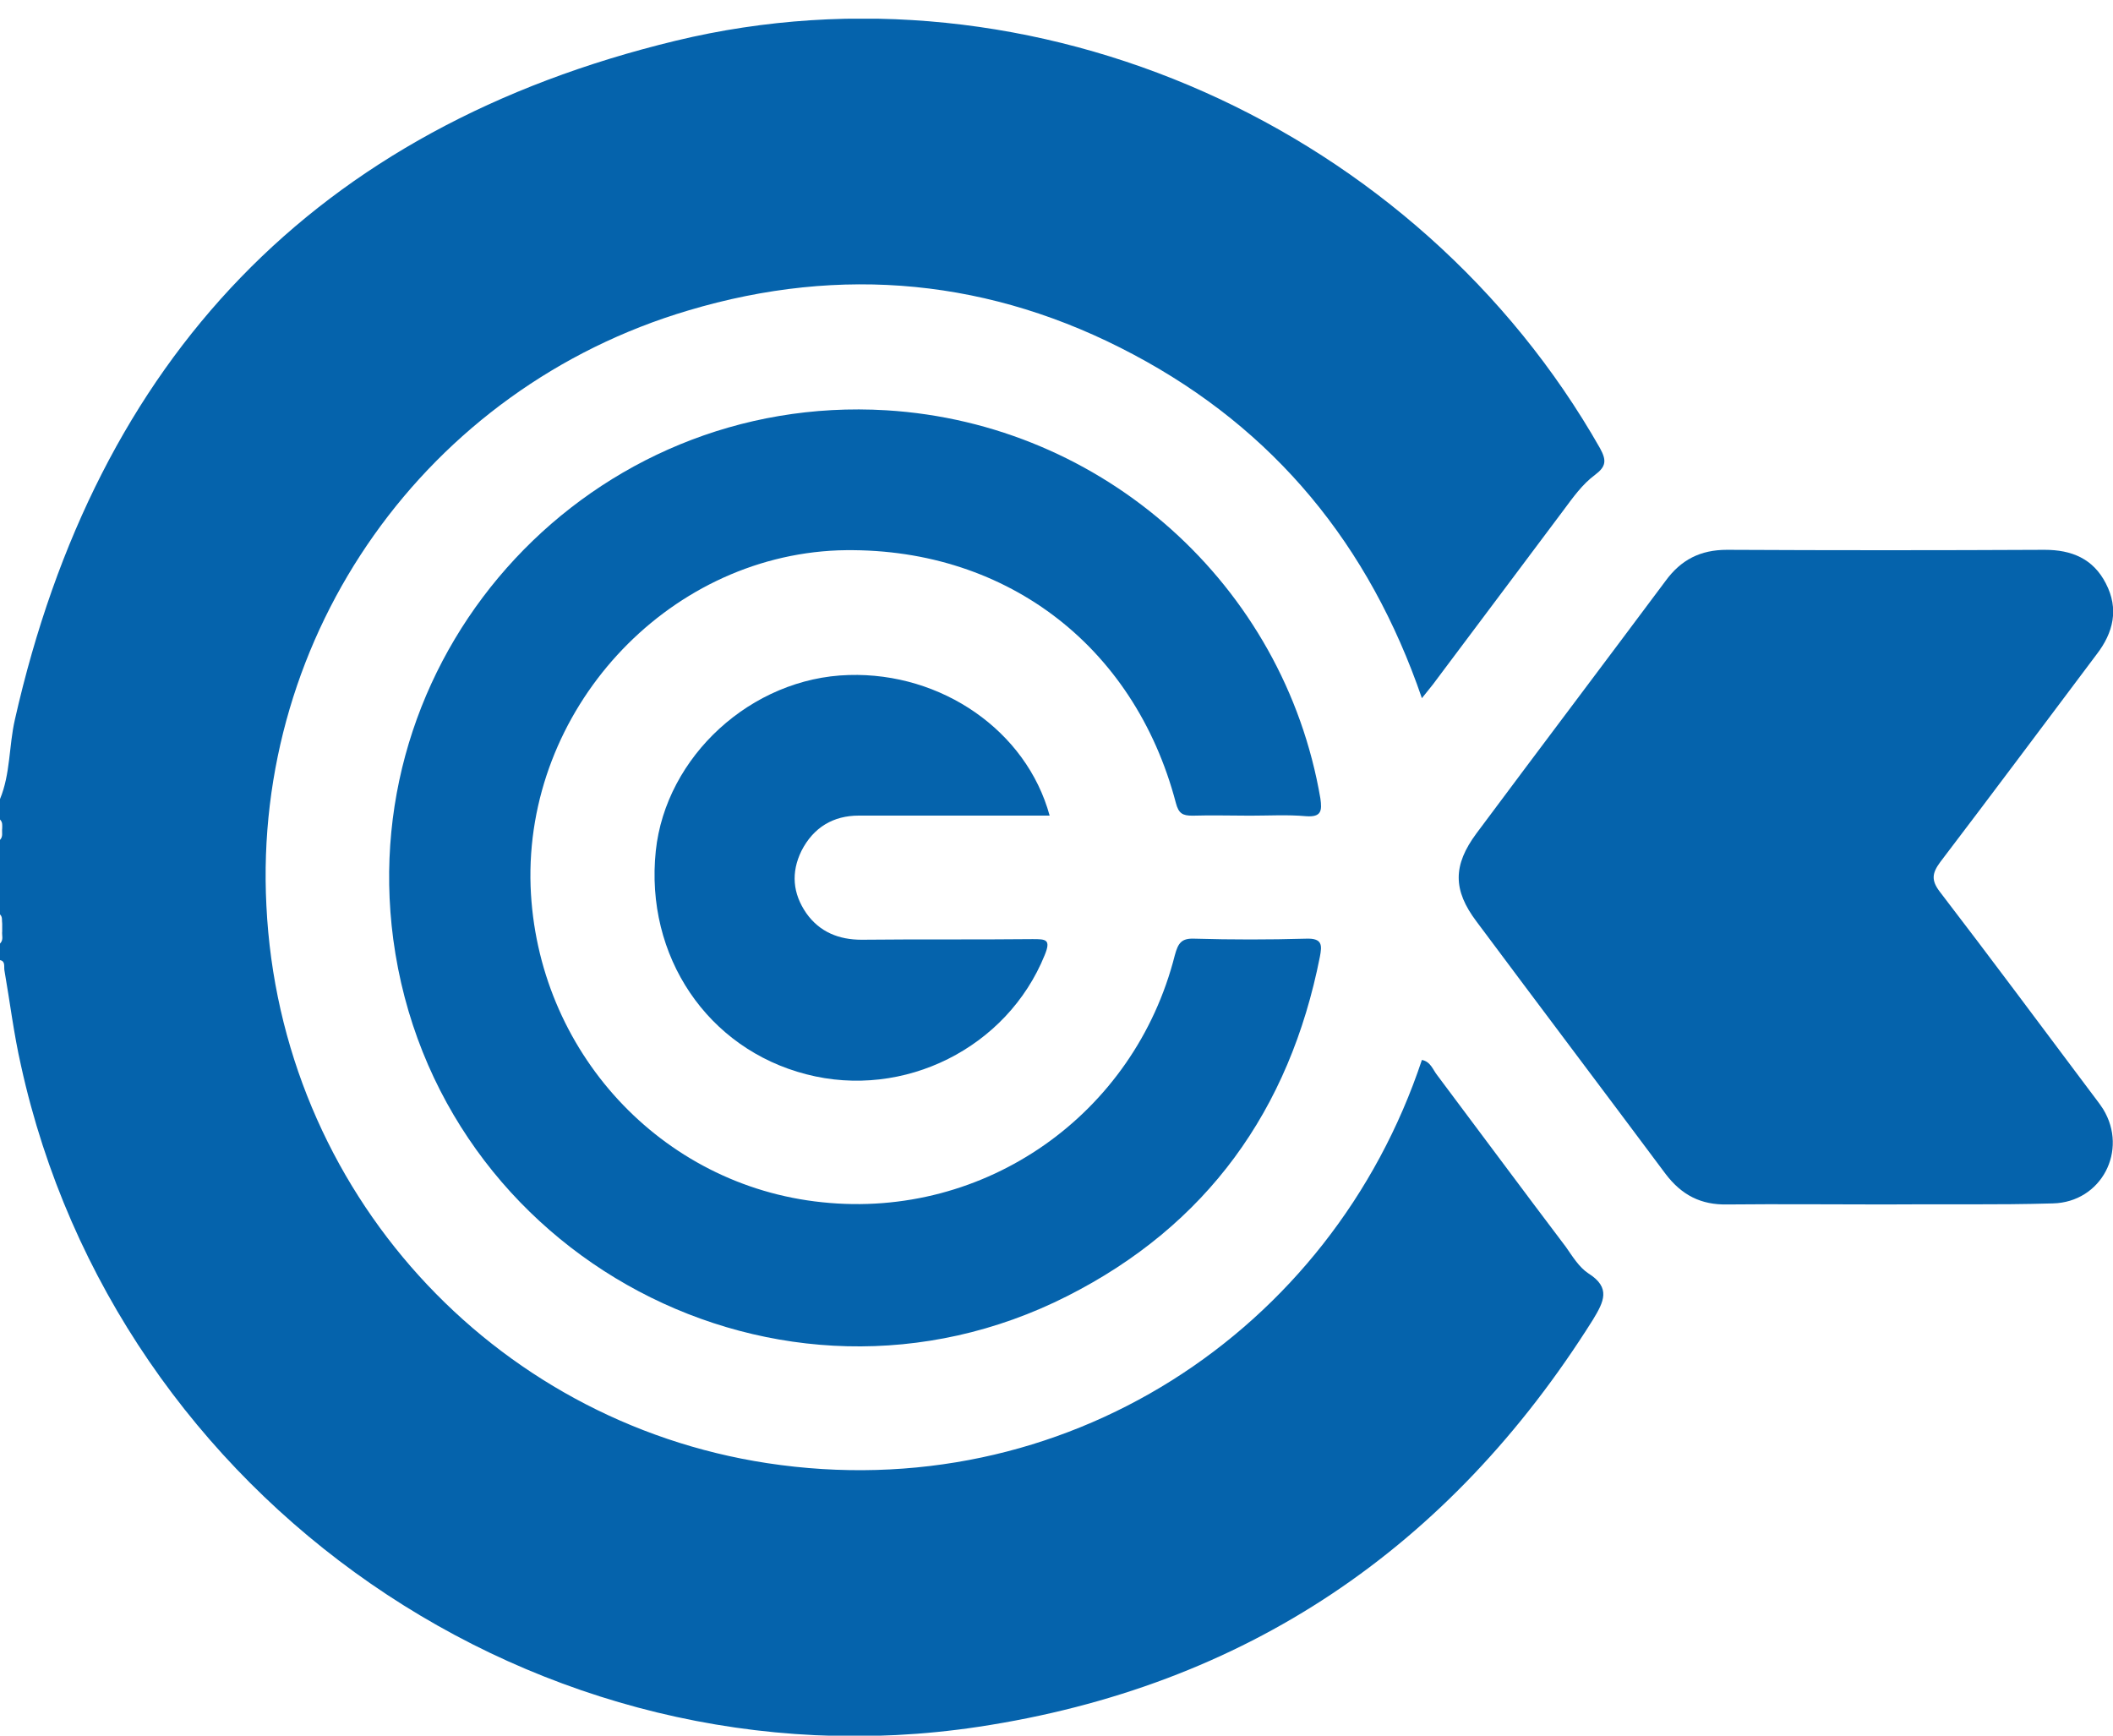
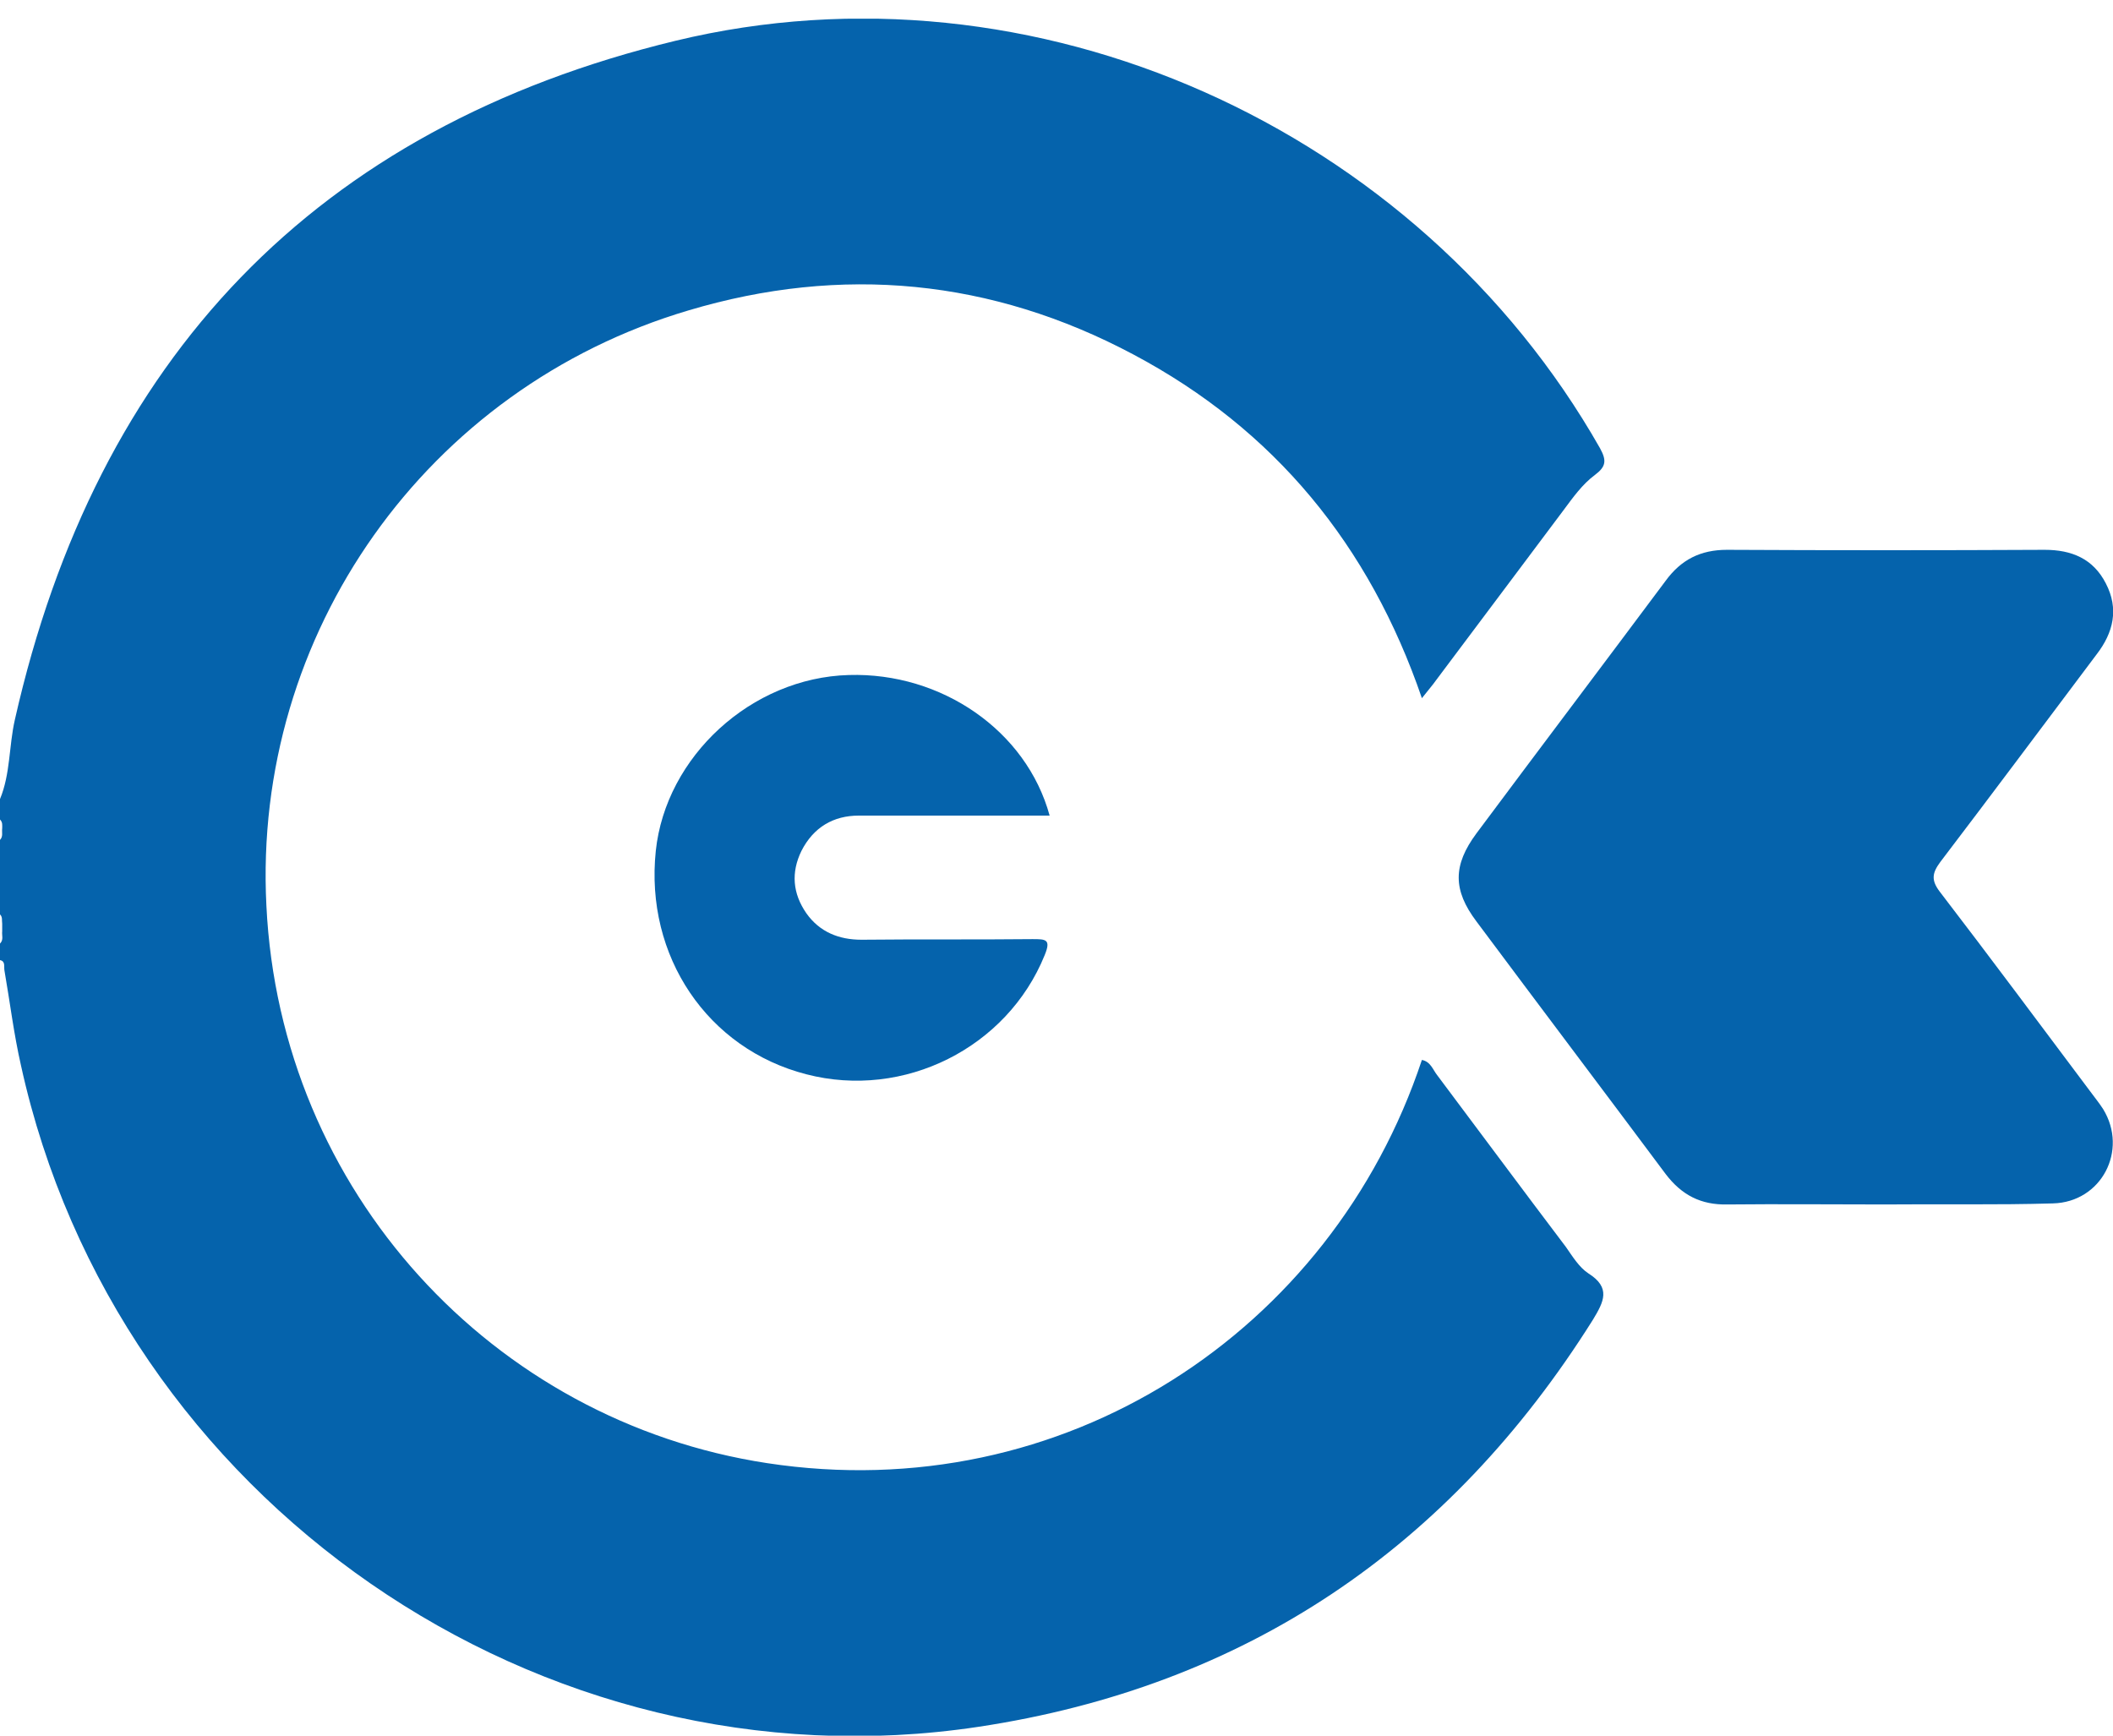
<svg xmlns="http://www.w3.org/2000/svg" width="28" height="23" viewBox="0 0 28 23" fill="none">
  <g clip-path="url(#clip0_2850_2208)">
    <path d="M24.967 15.961C24.273 15.961 23.578 15.954 22.891 15.961C22.54 15.969 22.285 15.837 22.073 15.559C21.239 14.441 20.399 13.33 19.566 12.212C19.251 11.795 19.251 11.466 19.566 11.042C20.399 9.924 21.239 8.813 22.073 7.695C22.277 7.417 22.533 7.286 22.884 7.286C24.287 7.293 25.69 7.293 27.094 7.286C27.452 7.286 27.737 7.403 27.905 7.731C28.08 8.068 28.007 8.382 27.781 8.674C27.094 9.588 26.407 10.509 25.712 11.422C25.603 11.569 25.588 11.664 25.705 11.817C26.378 12.694 27.035 13.579 27.693 14.456C27.752 14.536 27.817 14.616 27.869 14.697C28.205 15.245 27.846 15.932 27.203 15.947C26.458 15.969 25.712 15.954 24.967 15.961C24.967 15.961 24.967 15.954 24.967 15.961Z" fill="#0563AC" />
    <path d="M21.049 16.875C20.925 16.794 20.837 16.648 20.75 16.524C20.18 15.771 19.617 15.011 19.047 14.251C18.988 14.178 18.959 14.068 18.842 14.046C17.643 17.65 14.091 19.988 10.166 19.389C6.527 18.834 3.713 15.786 3.53 12C3.347 8.397 5.65 5.144 9.121 4.114C11.153 3.507 13.141 3.697 15.02 4.698C16.891 5.692 18.148 7.227 18.842 9.252C18.922 9.149 18.981 9.084 19.032 9.011C19.595 8.258 20.158 7.512 20.72 6.759C20.845 6.591 20.969 6.416 21.137 6.292C21.283 6.182 21.291 6.102 21.203 5.941C18.791 1.694 13.704 -0.608 8.953 0.54C4.181 1.694 1.279 4.75 0.197 9.537C0.117 9.888 0.139 10.253 0 10.589C0 10.677 0 10.772 0 10.86C0.037 10.896 0.029 10.94 0.029 10.977C0.022 11.028 0.044 11.086 0 11.13C0 11.459 0 11.788 0 12.117C0.037 12.153 0.022 12.197 0.029 12.241C0.029 12.278 0.029 12.307 0.029 12.343C0.022 12.395 0.051 12.453 0 12.504C0 12.577 0 12.65 0 12.723C0.073 12.738 0.051 12.804 0.058 12.855C0.132 13.279 0.183 13.703 0.278 14.119C1.542 19.872 7.148 23.76 12.966 22.883C16.503 22.349 19.207 20.515 21.108 17.489C21.254 17.248 21.349 17.065 21.049 16.875Z" fill="#0563AC" />
-     <path d="M15.582 10.641C15.619 10.78 15.67 10.809 15.802 10.809C16.057 10.801 16.313 10.809 16.569 10.809C16.817 10.809 17.059 10.794 17.307 10.816C17.512 10.831 17.519 10.743 17.497 10.582C17.015 7.754 14.625 5.612 11.745 5.437C7.85 5.203 4.7 8.58 5.211 12.446C5.774 16.663 10.349 19.097 14.143 17.175C15.992 16.239 17.088 14.712 17.49 12.68C17.519 12.526 17.526 12.431 17.307 12.439C16.817 12.453 16.32 12.453 15.831 12.439C15.655 12.431 15.612 12.497 15.568 12.658C15.034 14.77 13.053 16.159 10.897 15.932C8.756 15.713 7.111 13.922 7.031 11.744C6.951 9.42 8.814 7.381 11.109 7.293C13.28 7.227 15.027 8.528 15.582 10.641Z" fill="#0563AC" />
    <path d="M11.38 10.808C12.22 10.808 13.053 10.808 13.909 10.808C13.602 9.683 12.476 8.908 11.248 8.945C9.955 8.981 8.822 10.026 8.69 11.276C8.544 12.672 9.377 13.9 10.685 14.236C11.979 14.572 13.346 13.885 13.843 12.658C13.931 12.445 13.857 12.445 13.682 12.445C12.929 12.453 12.169 12.445 11.416 12.453C11.117 12.453 10.861 12.351 10.685 12.102C10.503 11.839 10.481 11.561 10.62 11.276C10.78 10.962 11.044 10.808 11.38 10.808Z" fill="#0563AC" />
  </g>
  <defs>
    <clipPath id="clip0_2850_2208">
      <rect width="28" height="22.752" fill="white" transform="translate(0 0.248)" />
    </clipPath>
  </defs>
</svg>